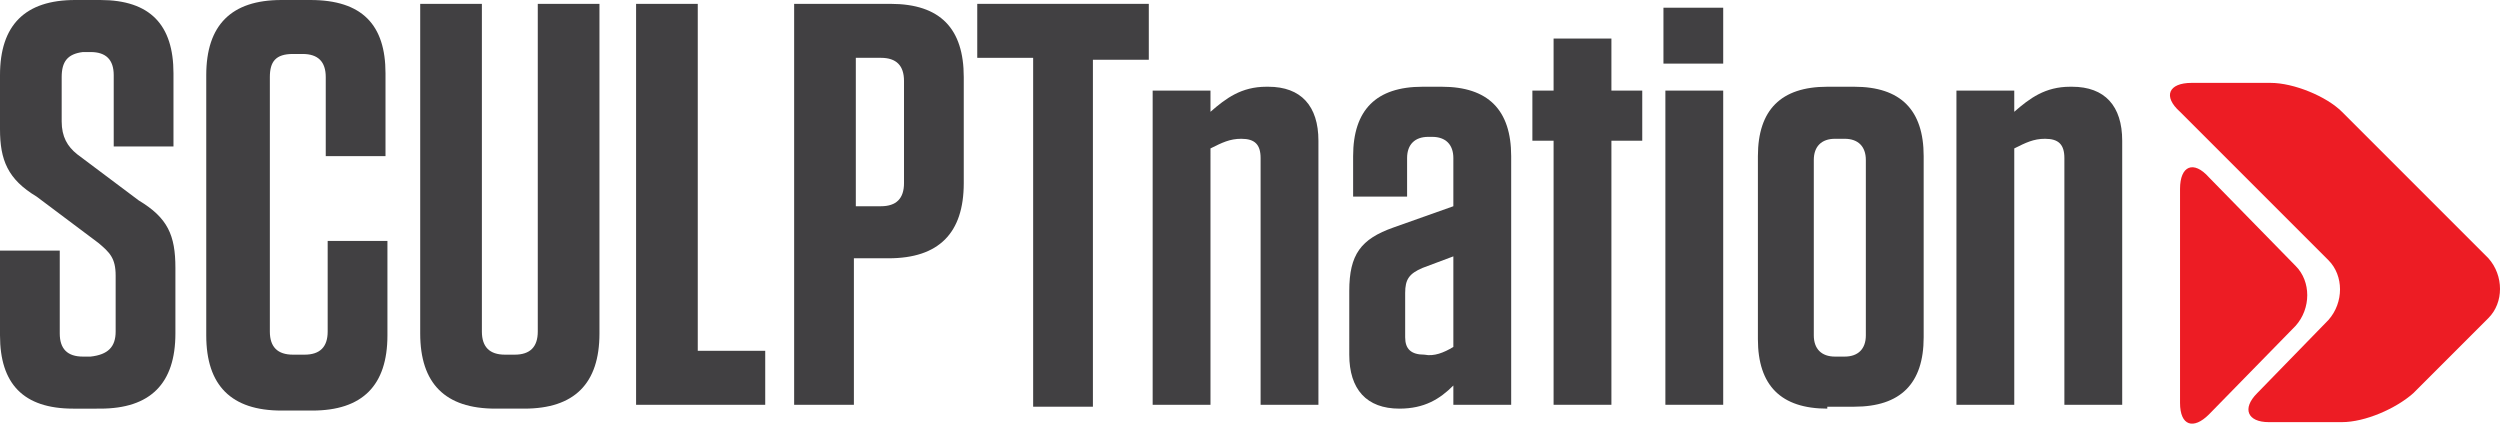
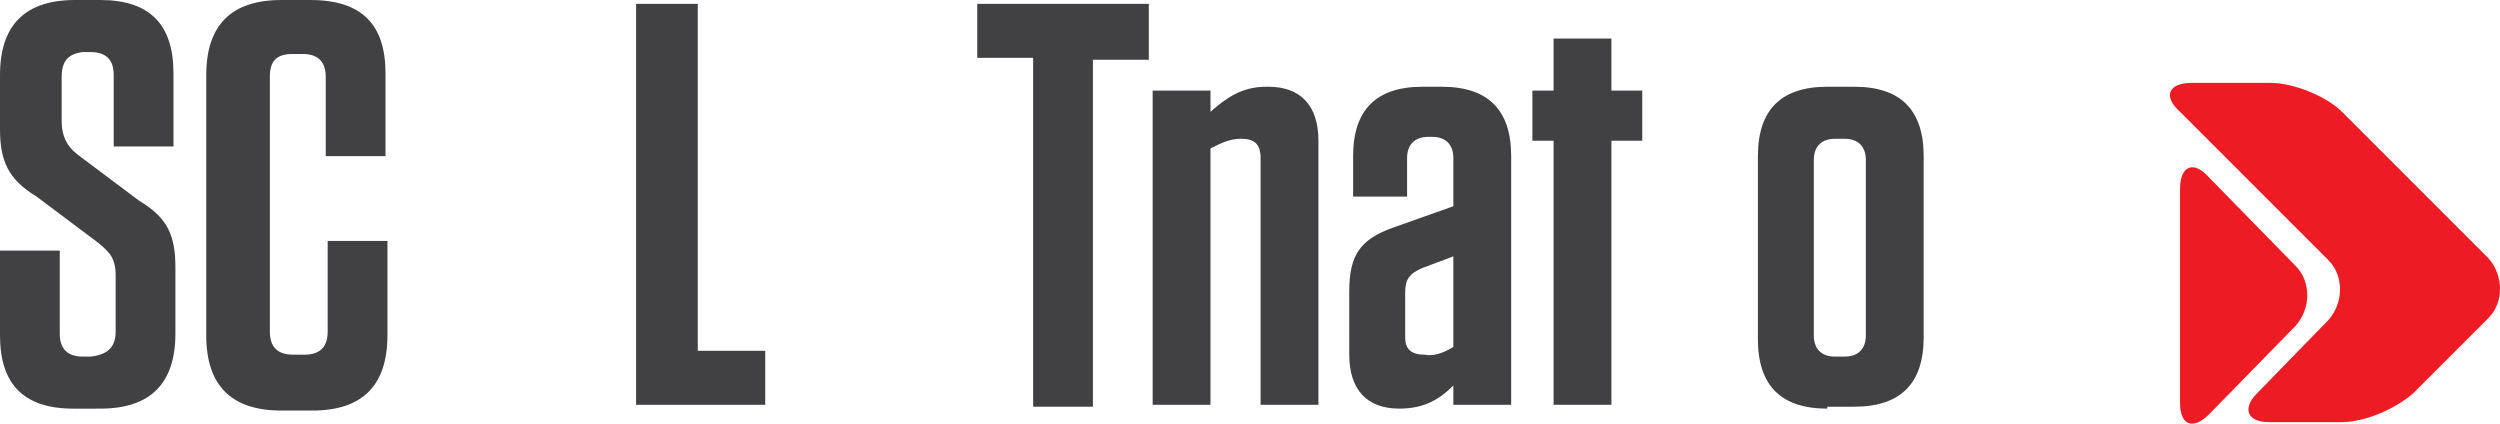
<svg xmlns="http://www.w3.org/2000/svg" height="22px" style="enable-background:new 0 0 129.7 22;" version="1.1" viewBox="0 0 129.7 22" width="129.7px" x="0px" y="0px">
  <style type="text/css">
	.st0{fill:#414042;}
	.st1{fill:#ED1C24;}
</style>
  <defs>
</defs>
  <g>
    <path class="st0" d="M9.1,13.9l0,3.4c0,2.6-1.3,3.9-3.9,3.9H3.8c-2.6,0-3.8-1.3-3.8-3.8L0,13l3.1,0l0,4.3c0,0.8,0.4,1.2,1.2,1.2&#10;  l0.4,0C5.6,18.4,6,18,6,17.2v-2.9c0-0.9-0.3-1.2-0.9-1.7l-3.2-2.4C0.4,9.3,0,8.3,0,6.7V3.9C0,1.3,1.3,0,3.9,0h1.3&#10;  c2.6,0,3.8,1.3,3.8,3.8v3.8l-3.1,0l0-3.7c0-0.8-0.4-1.2-1.2-1.2H4.3C3.5,2.8,3.2,3.2,3.2,4l0,2.3C3.2,7.1,3.5,7.6,4,8l3.2,2.4&#10;  C8.7,11.3,9.1,12.2,9.1,13.9z" />
    <path class="st0" d="M20.1,12.5l0,4.9c0,2.6-1.3,3.9-3.9,3.9l-1.6,0c-2.6,0-3.9-1.3-3.9-3.9l0-13.5c0-2.6,1.3-3.9,3.9-3.9h1.5&#10;  C18.8,0,20,1.3,20,3.8v4.3h-3.1V4c0-0.8-0.4-1.2-1.2-1.2h-0.5C14.3,2.8,14,3.2,14,4l0,13.2c0,0.8,0.4,1.2,1.2,1.2h0.6&#10;  c0.8,0,1.2-0.4,1.2-1.2v-4.7L20.1,12.5z" />
-     <path class="st0" d="M31.1,17.3c0,2.6-1.3,3.9-3.9,3.9l-1.5,0c-2.6,0-3.9-1.3-3.9-3.9l0-17.1H25l0,17c0,0.8,0.4,1.2,1.2,1.2l0.5,0&#10;  c0.8,0,1.2-0.4,1.2-1.2v-17h3.2V17.3z" />
    <path class="st0" d="M36.2,0.2v18h3.5V21H33V0.2H36.2z" />
-     <path class="st0" d="M44.4,21h-3.2V0.2h5C48.8,0.2,50,1.5,50,4v5.5c0,2.6-1.3,3.9-3.9,3.9h-1.8V21z M45.7,3h-1.3v7.7h1.3&#10;  c0.8,0,1.2-0.4,1.2-1.2V4.2C46.9,3.4,46.5,3,45.7,3z" />
    <path class="st0" d="M53.6,21v-18h-2.9V0.2h8.9v2.9h-2.9v18H53.6z" />
    <path class="st0" d="M59.8,4.7h3v1.1c0.8-0.7,1.6-1.3,2.9-1.3h0.1c1.7,0,2.6,1,2.6,2.8V21h-3V8.2c0-0.7-0.3-1-1-1&#10;  c-0.6,0-1,0.2-1.6,0.5V21h-3V4.7z" />
    <path class="st0" d="M70,15.1c0-1.9,0.6-2.7,2.3-3.3l3.1-1.1V8.2c0-0.7-0.4-1.1-1.1-1.1h-0.2c-0.7,0-1.1,0.4-1.1,1.1v2h-2.8V8.1&#10;  c0-2.4,1.2-3.6,3.6-3.6h1c2.4,0,3.6,1.2,3.6,3.6V21h-3v-1c-0.7,0.7-1.5,1.2-2.8,1.2h0c-1.7,0-2.6-1-2.6-2.8V15.1z M75.4,18v-4.7&#10;  l-1.6,0.6c-0.7,0.3-0.9,0.6-0.9,1.3v2.3c0,0.6,0.3,0.9,1,0.9C74.4,18.5,74.9,18.3,75.4,18z" />
    <path class="st0" d="M83.6,21h-3V7.3h-1.1V4.7h1.1V2h3v2.7h1.6v2.6h-1.6V21z" />
-     <path class="st0" d="M86.3,0.4h3.1v2.9h-3.1V0.4z M86.4,4.7h3V21h-3V4.7z" />
    <path class="st0" d="M94.8,21.2c-2.4,0-3.6-1.2-3.6-3.6V8.1c0-2.4,1.2-3.6,3.6-3.6h1.4c2.4,0,3.6,1.2,3.6,3.6v9.4&#10;  c0,2.4-1.2,3.6-3.6,3.6H94.8z M95.2,7.2c-0.7,0-1.1,0.4-1.1,1.1v9.1c0,0.7,0.4,1.1,1.1,1.1h0.5c0.7,0,1.1-0.4,1.1-1.1V8.3&#10;  c0-0.7-0.4-1.1-1.1-1.1H95.2z" />
-     <path class="st0" d="M101.5,4.7h3v1.1c0.8-0.7,1.6-1.3,2.9-1.3h0.1c1.7,0,2.6,1,2.6,2.8V21h-3V8.2c0-0.7-0.3-1-1-1&#10;  c-0.6,0-1,0.2-1.6,0.5l0,13.3h-3L101.5,4.7z" />
  </g>
  <g id="XMLID_1_">
    <g id="XMLID_6_">
      <path class="st1" d="M113.1,9.8c0-1.2,0.7-1.5,1.5-0.6l4.5,4.6c0.8,0.8,0.8,2.2,0,3.1l-4.5,4.6c-0.8,0.8-1.5,0.6-1.5-0.6V9.8z" />
    </g>
    <g id="XMLID_3_">
      <path class="st1" d="M117.1,20.4c-0.8,0.8-0.5,1.5,0.6,1.5h3.8c1.2,0,2.8-0.7,3.7-1.5l3.9-3.9c0.8-0.8,0.8-2.2,0-3.1l-7.6-7.6&#10;   c-0.8-0.8-2.5-1.5-3.7-1.5h-4.1c-1.2,0-1.5,0.7-0.6,1.5l7.7,7.7c0.8,0.8,0.8,2.2,0,3.1L117.1,20.4z" />
    </g>
  </g>
</svg>